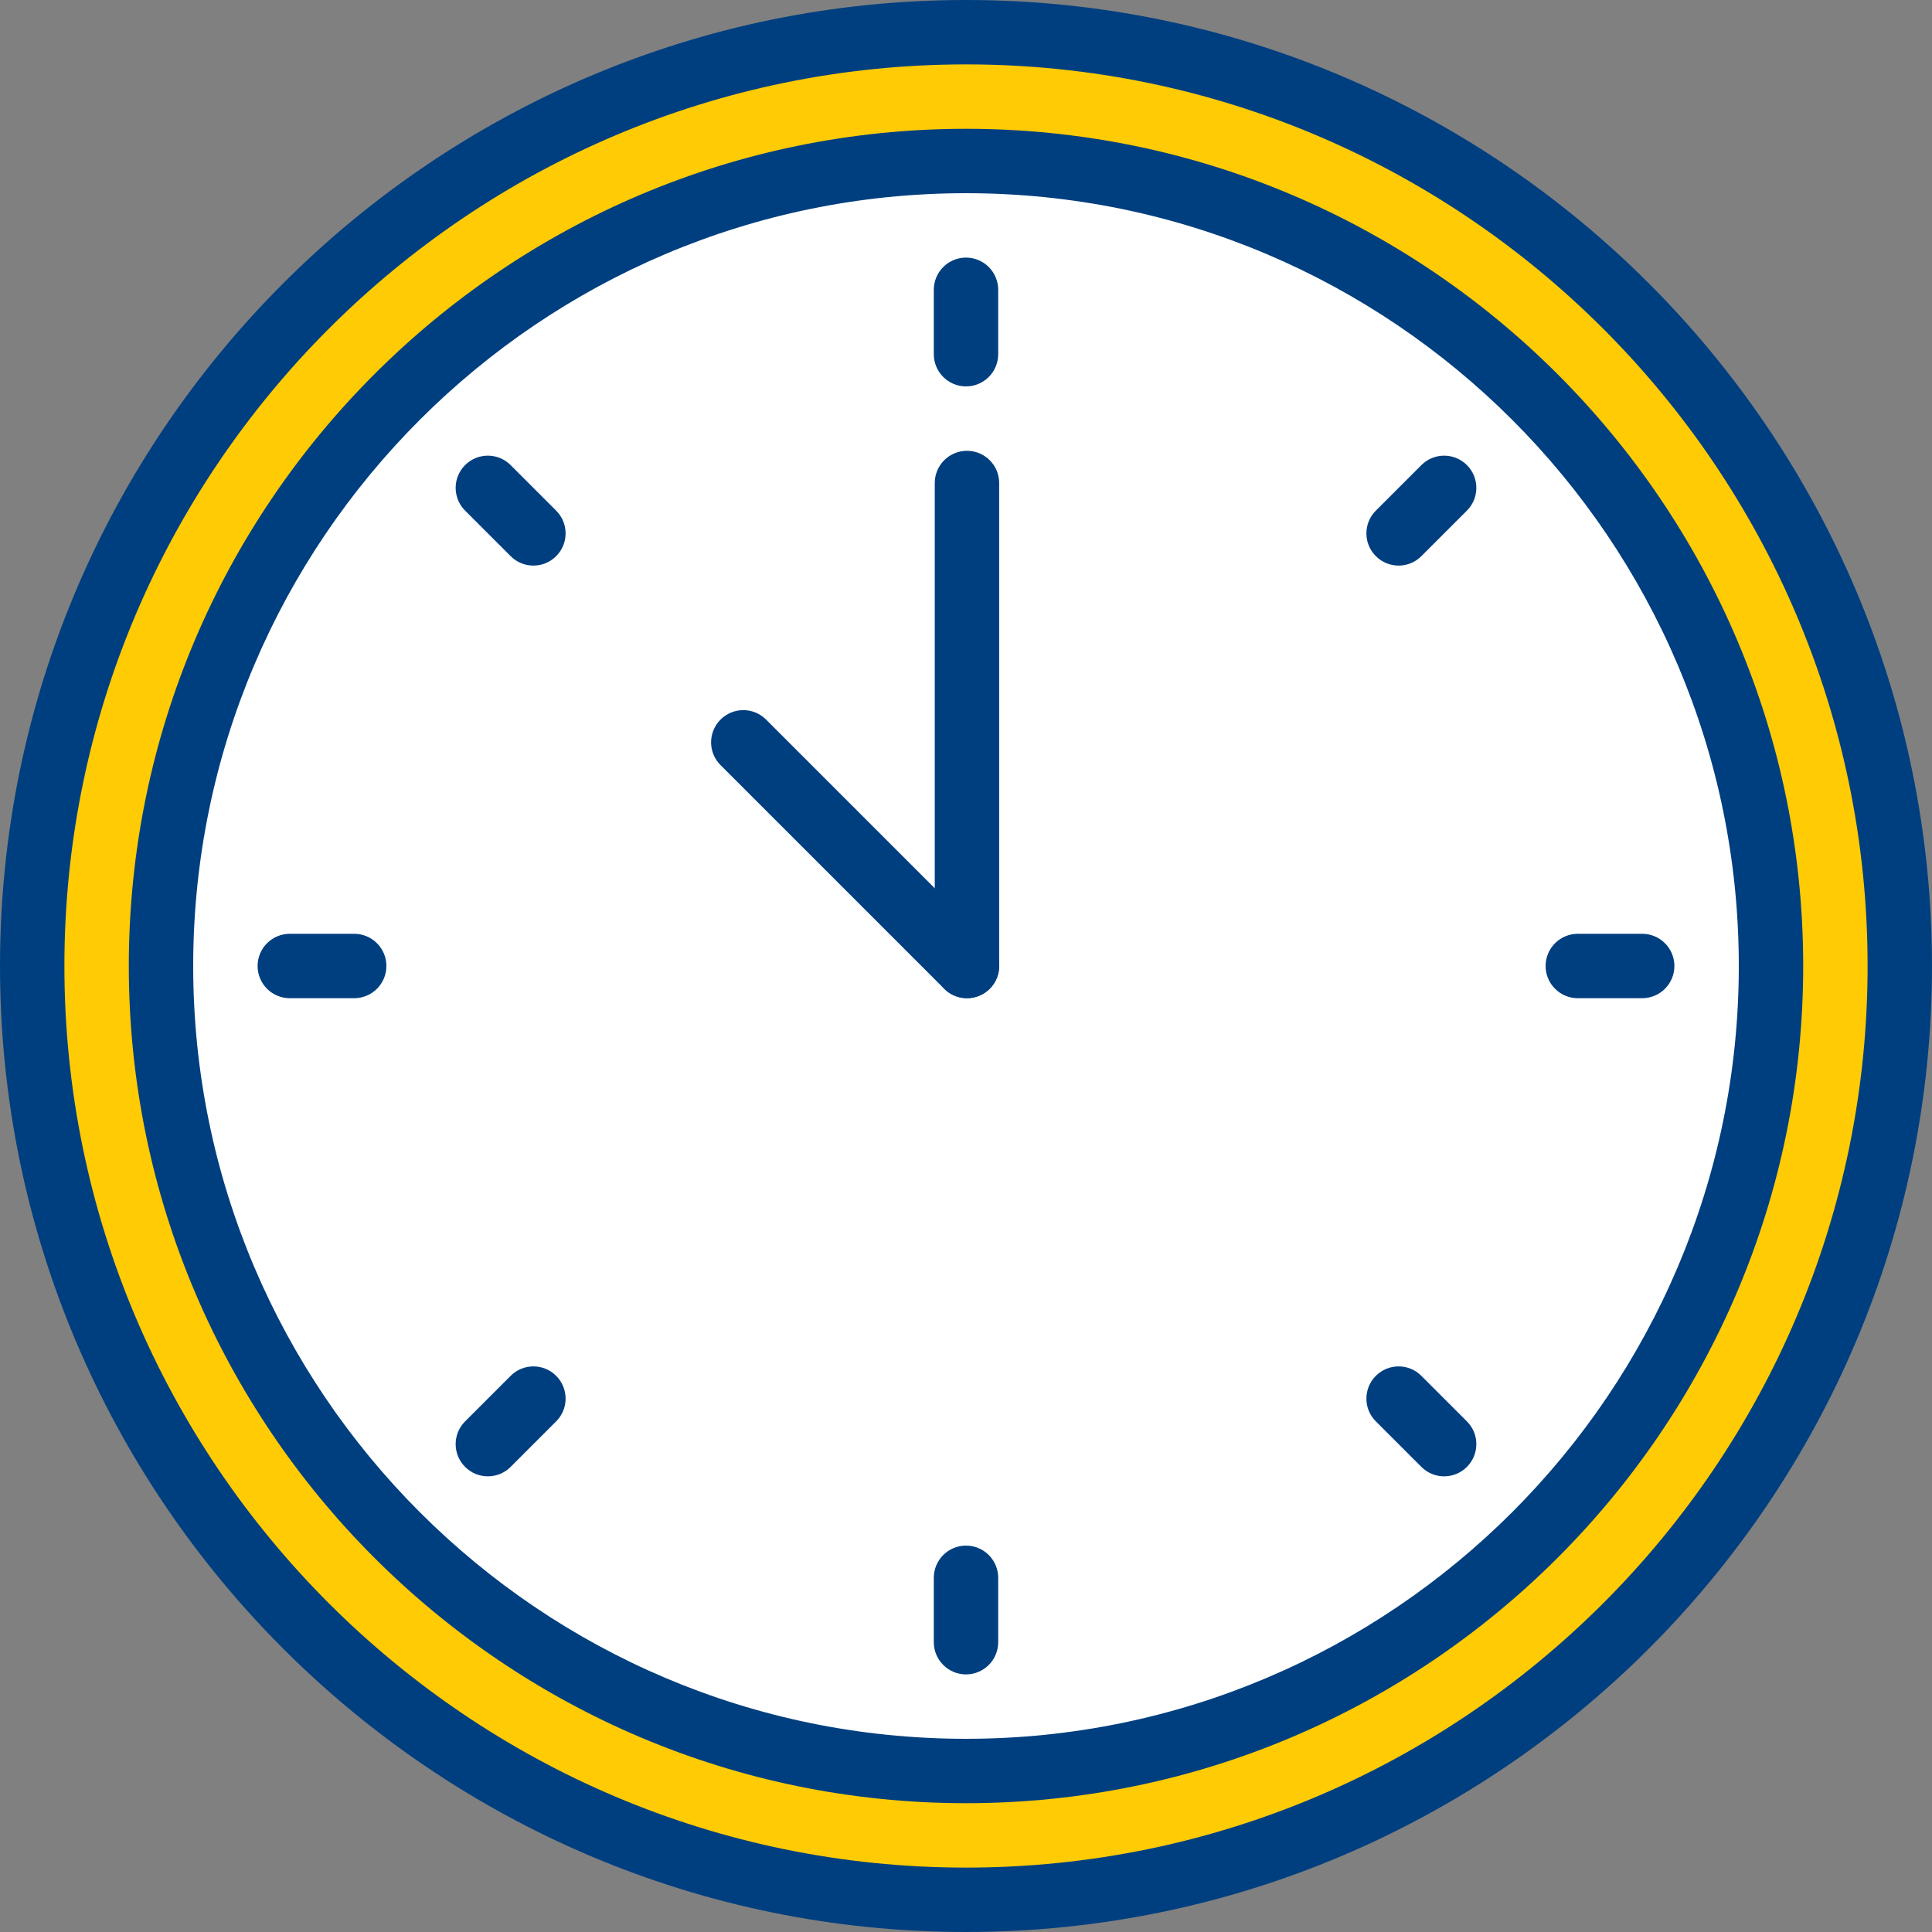
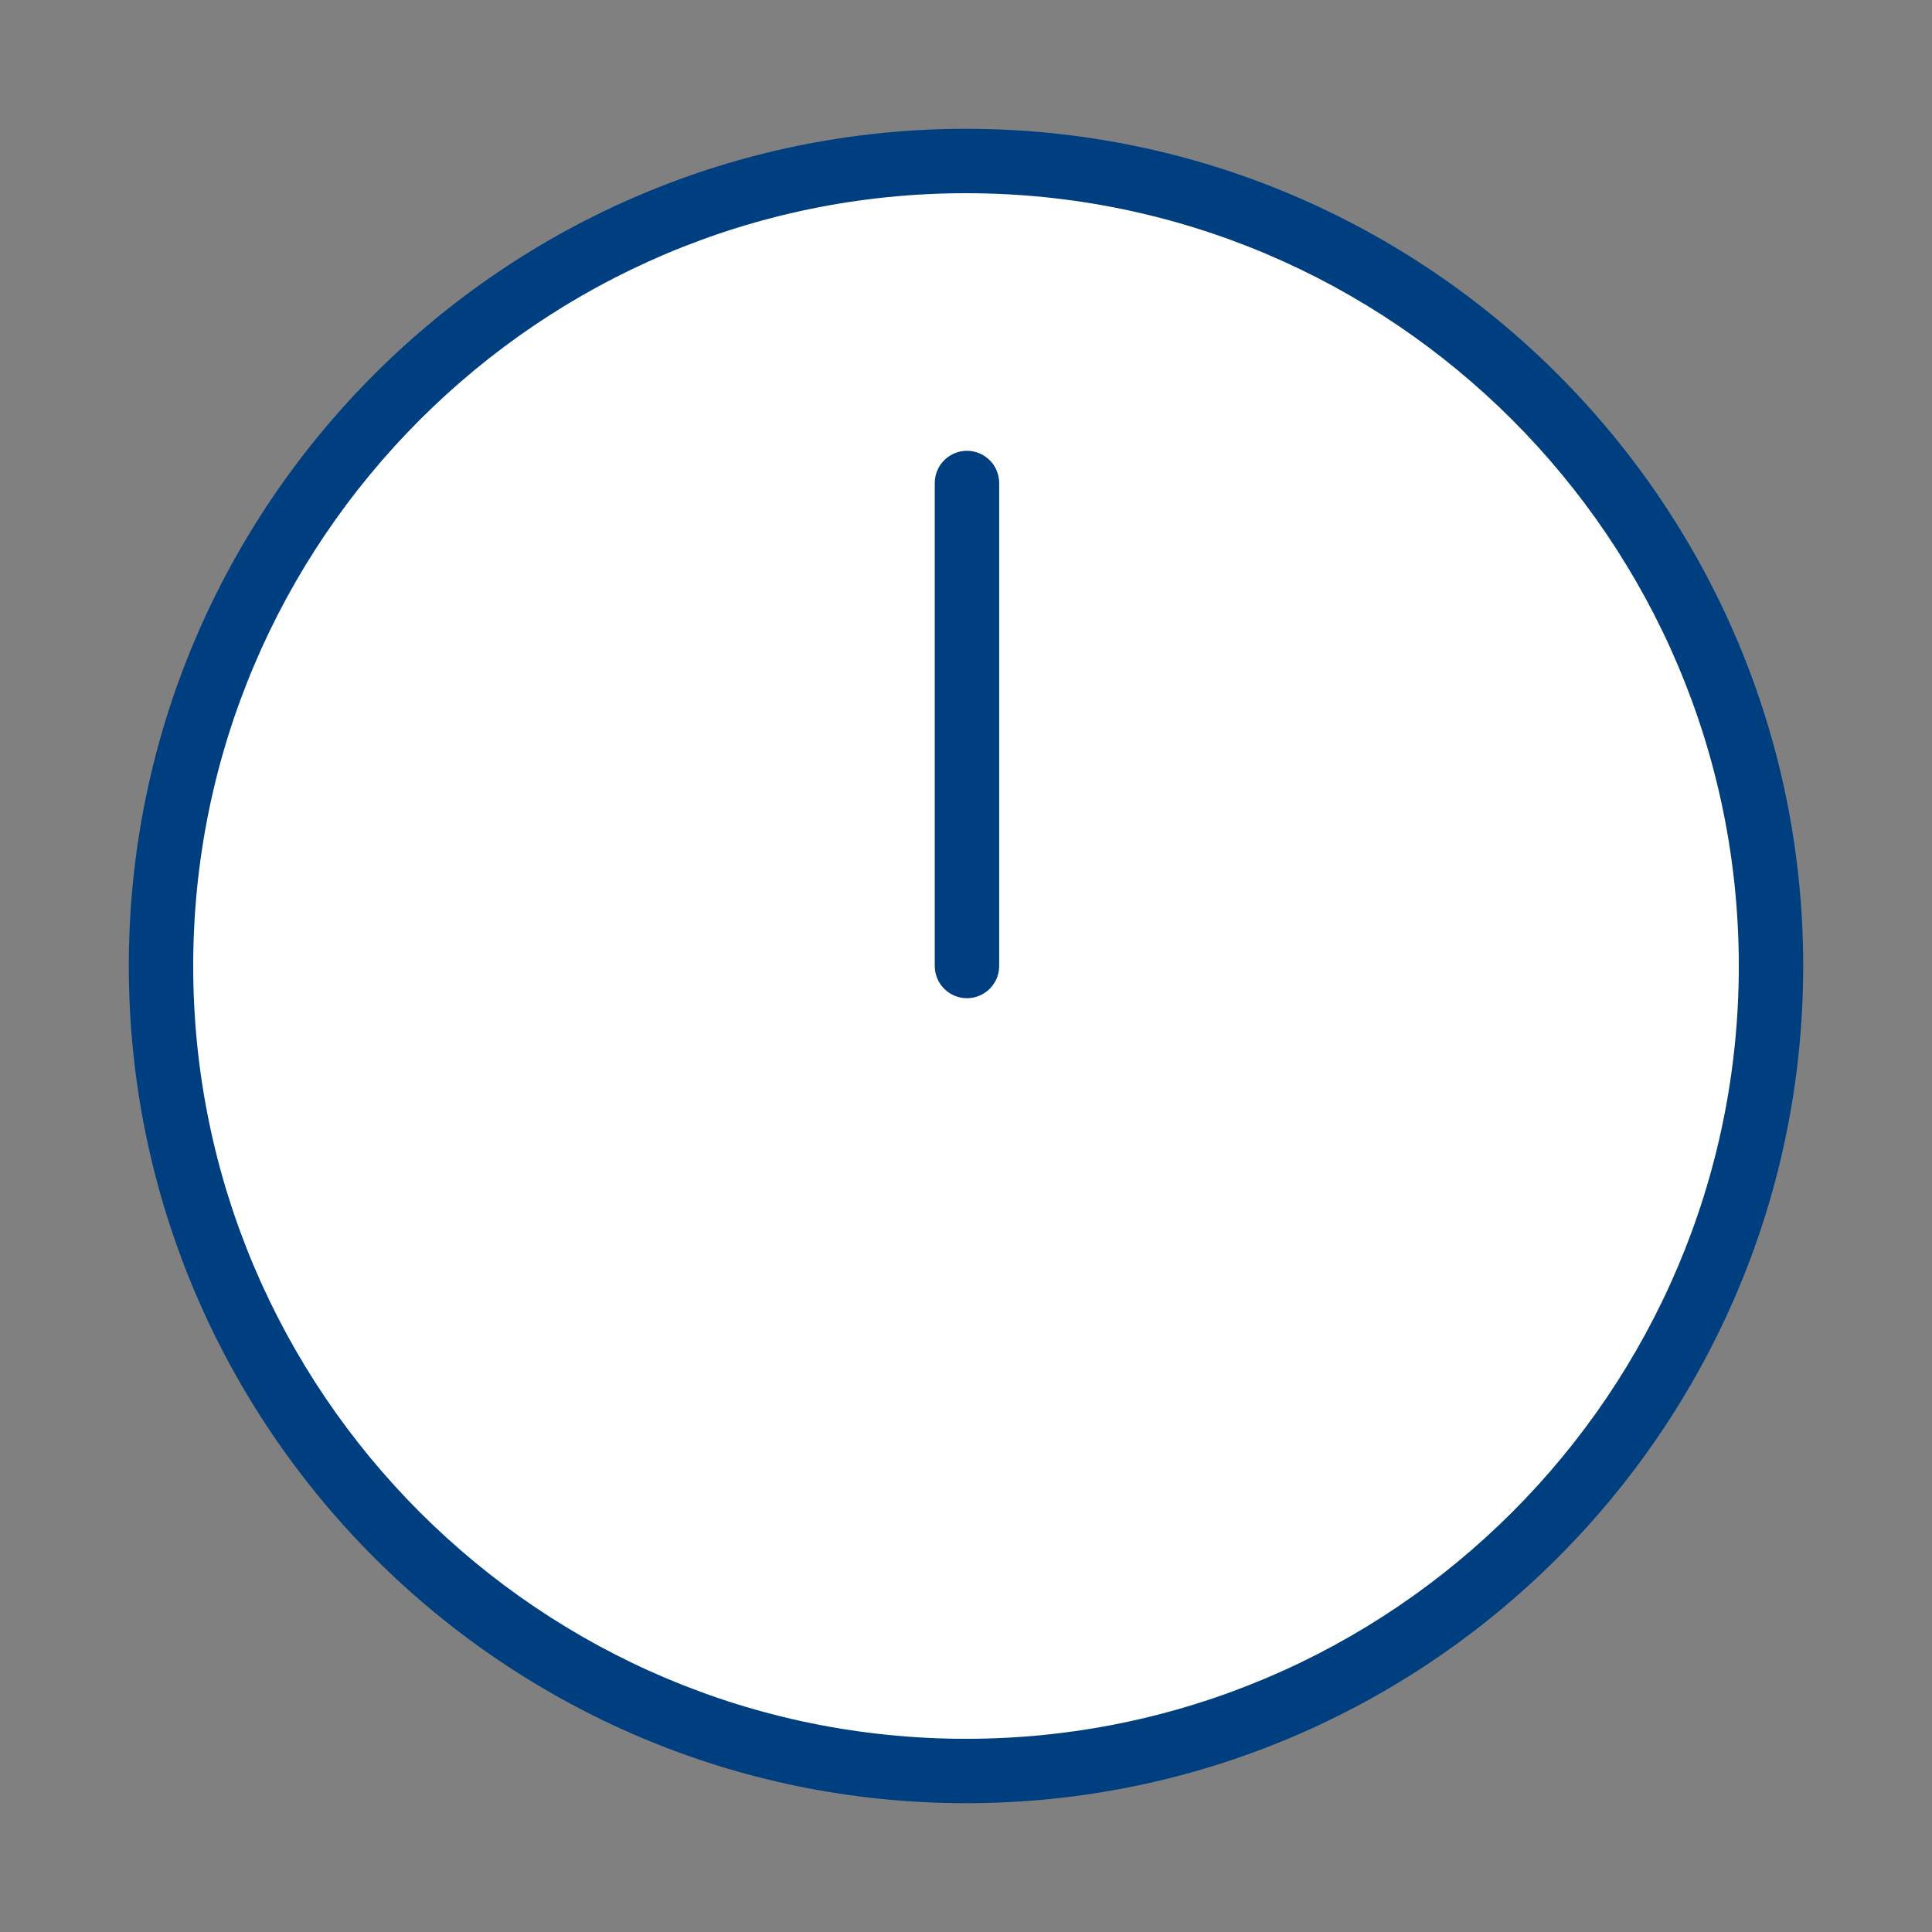
<svg xmlns="http://www.w3.org/2000/svg" enable-background="new 0 0 60 60" viewBox="0 0 60 60" id="11Oclock">
  <rect x="0" y="0" width="60" height="60" fill="#808080" stroke="none" />
-   <circle cx="30" cy="30" r="29" fill="#ffcb05" class="colordd352e svgShape" />
  <circle cx="30" cy="30" r="25" fill="#ffffff" class="colorffffff svgShape" />
  <path fill="#003f7f" d="M30.03,31c-0.552,0-1-0.448-1-1V15c0-0.552,0.448-1,1-1s1,0.448,1,1v15   C31.03,30.552,30.582,31,30.03,31z" class="color4d007e svgShape" />
-   <path fill="#003f7f" d="M30.03,31c-0.256,0-0.512-0.098-0.707-0.293l-6.946-6.946c-0.391-0.391-0.391-1.023,0-1.414   s1.023-0.391,1.414,0l6.946,6.946c0.391,0.391,0.391,1.023,0,1.414C30.542,30.902,30.286,31,30.03,31z" class="color4d007e svgShape" />
-   <path fill="#003f7f" d="M30,60C13.458,60,0,46.542,0,30S13.458,0,30,0s30,13.458,30,30S46.542,60,30,60z M30,2   C14.561,2,2,14.561,2,30s12.561,28,28,28s28-12.561,28-28S45.439,2,30,2z" class="color4d007e svgShape" />
  <path fill="#003f7f" d="M30,56C15.664,56,4,44.336,4,30S15.664,4,30,4s26,11.664,26,26S44.336,56,30,56z M30,6   C16.767,6,6,16.767,6,30s10.767,24,24,24s24-10.767,24-24S43.233,6,30,6z" class="color4d007e svgShape" />
-   <path fill="#003f7f" d="M30 12c-.552 0-1-.448-1-1V9c0-.552.448-1 1-1s1 .448 1 1v2C31 11.552 30.552 12 30 12zM30 52c-.552 0-1-.448-1-1v-2c0-.552.448-1 1-1s1 .448 1 1v2C31 51.552 30.552 52 30 52zM51 31h-2c-.552 0-1-.448-1-1s.448-1 1-1h2c.552 0 1 .448 1 1S51.552 31 51 31zM11 31H9c-.552 0-1-.448-1-1s.448-1 1-1h2c.552 0 1 .448 1 1S11.552 31 11 31zM43.435 17.565c-.256 0-.512-.098-.707-.293-.391-.391-.391-1.023 0-1.414l1.414-1.414c.391-.391 1.023-.391 1.414 0s.391 1.023 0 1.414l-1.414 1.414C43.947 17.467 43.691 17.565 43.435 17.565zM15.151 45.849c-.256 0-.512-.098-.707-.293-.391-.391-.391-1.023 0-1.414l1.414-1.414c.391-.391 1.023-.391 1.414 0s.391 1.023 0 1.414l-1.414 1.414C15.663 45.751 15.407 45.849 15.151 45.849zM44.849 45.849c-.256 0-.512-.098-.707-.293l-1.414-1.414c-.391-.391-.391-1.023 0-1.414s1.023-.391 1.414 0l1.414 1.414c.391.391.391 1.023 0 1.414C45.361 45.751 45.105 45.849 44.849 45.849zM16.565 17.565c-.256 0-.512-.098-.707-.293l-1.414-1.414c-.391-.391-.391-1.023 0-1.414s1.023-.391 1.414 0l1.414 1.414c.391.391.391 1.023 0 1.414C17.077 17.467 16.821 17.565 16.565 17.565z" class="color4d007e svgShape" />
</svg>